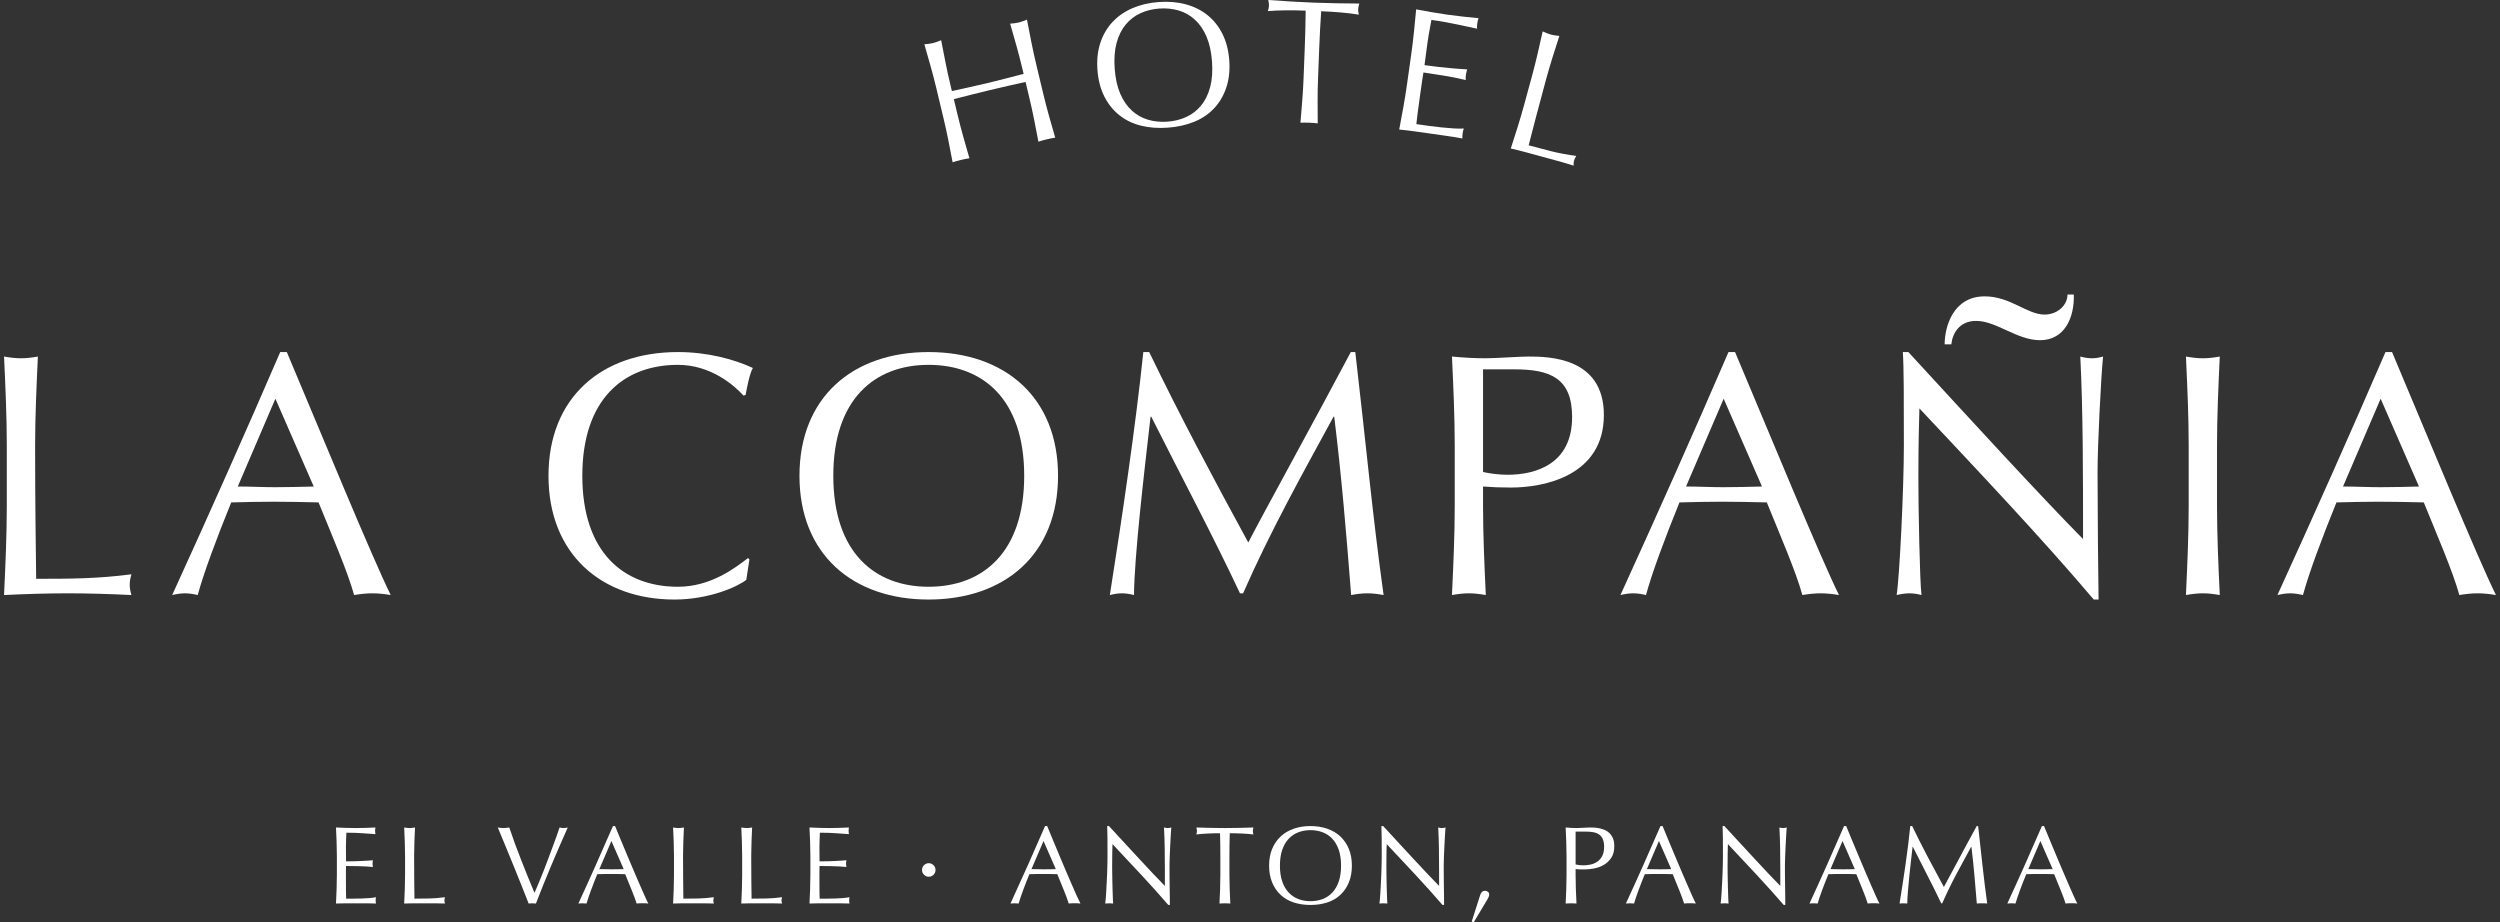
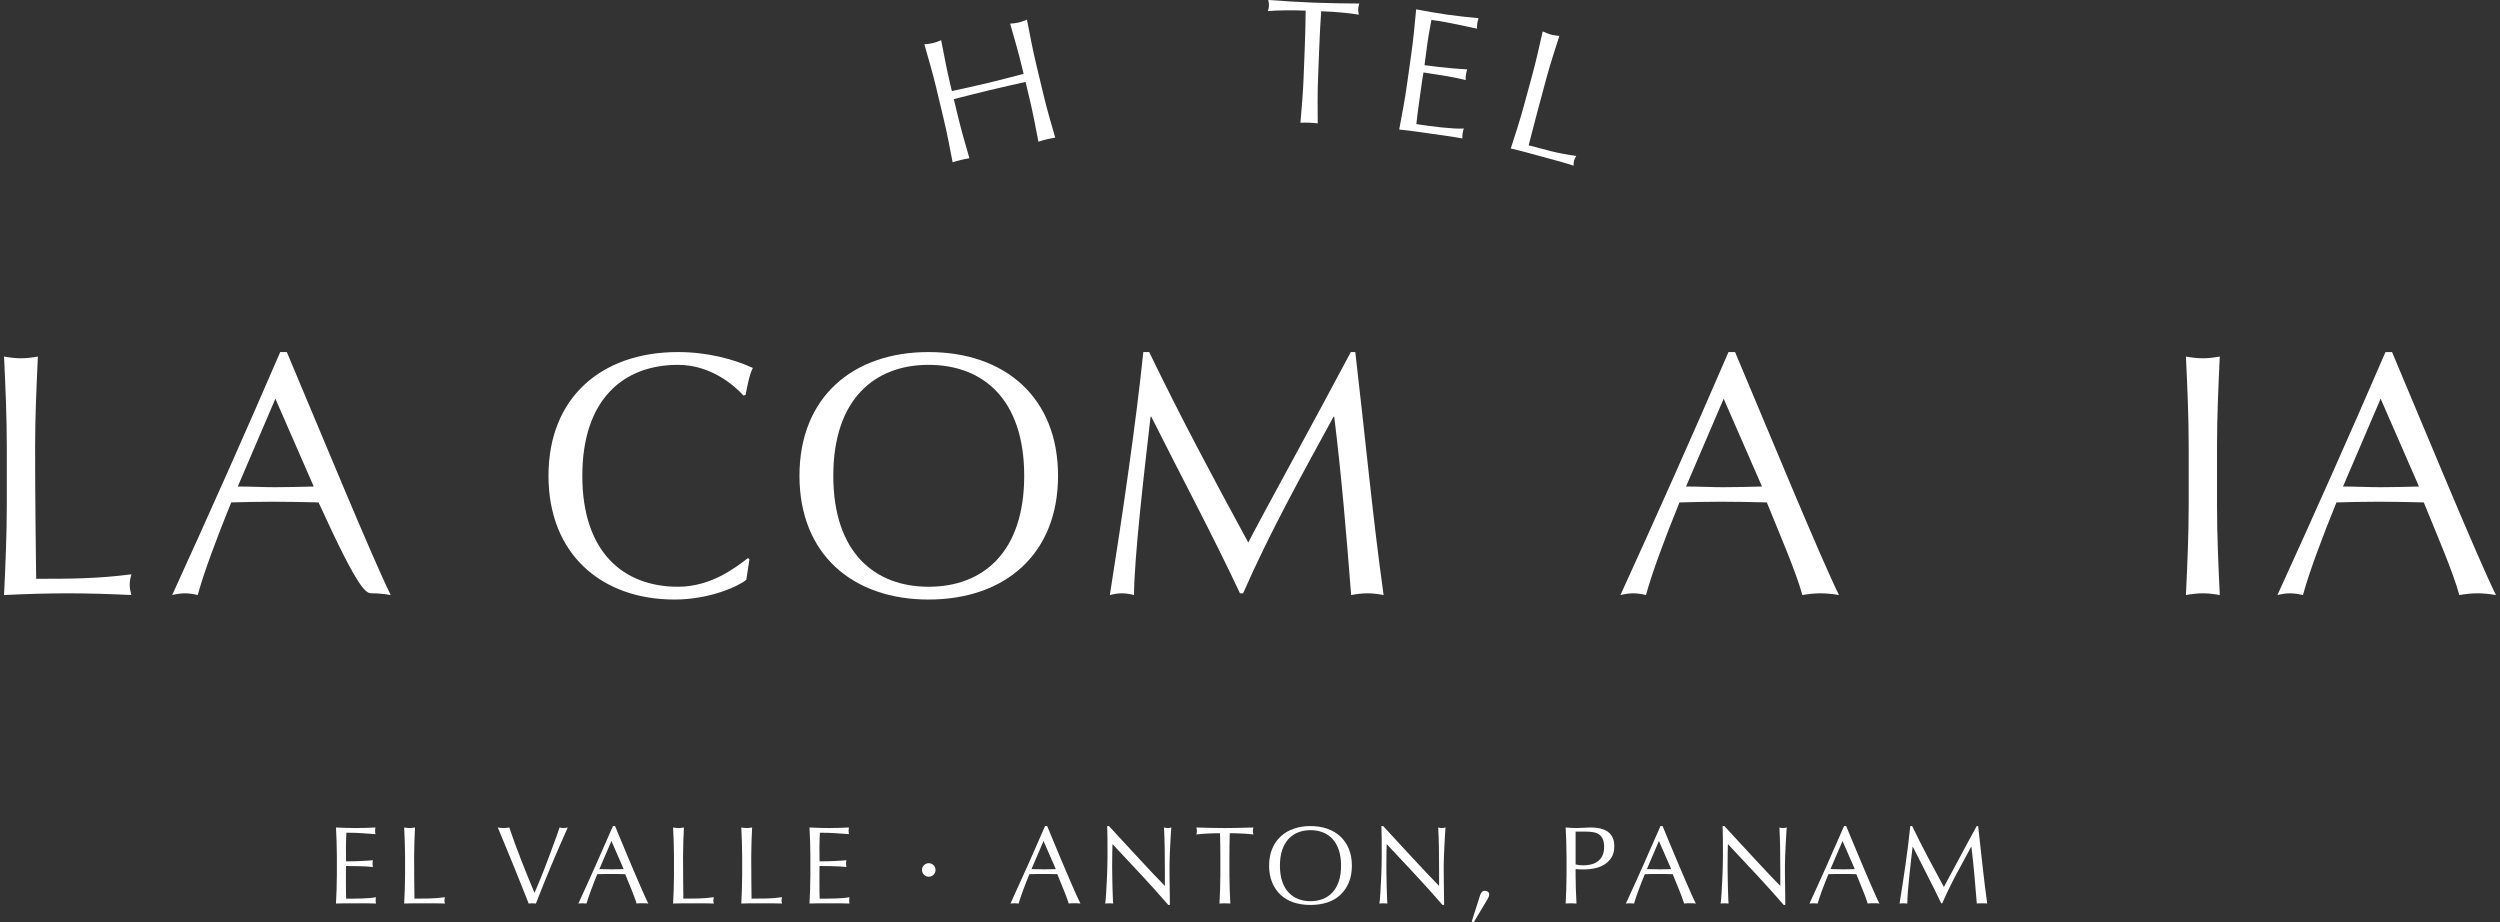
<svg xmlns="http://www.w3.org/2000/svg" width="309" height="114" viewBox="0 0 309 114" fill="none">
  <rect x="0" y="0" width="309" height="114" fill="#333333" stroke="none" />
  <g clip-path="url(#clip0_769_9527)">
    <path d="M122.315 11.147C123.078 10.964 123.818 10.79 124.534 10.626C125.249 10.462 125.991 10.295 126.758 10.125L127.215 12.036C127.438 12.971 127.641 13.896 127.823 14.81C128.004 15.725 128.179 16.626 128.347 17.514C128.665 17.407 129.008 17.31 129.376 17.222C129.743 17.134 130.093 17.064 130.426 17.015C130.173 16.147 129.92 15.265 129.668 14.367C129.416 13.47 129.178 12.554 128.954 11.619L128.08 7.967C127.856 7.032 127.654 6.112 127.475 5.204C127.294 4.297 127.114 3.371 126.933 2.426C126.756 2.499 126.585 2.566 126.42 2.628C126.256 2.69 126.088 2.742 125.919 2.782C125.749 2.823 125.577 2.853 125.402 2.872C125.227 2.892 125.045 2.909 124.854 2.925C125.121 3.85 125.379 4.757 125.629 5.647C125.88 6.538 126.117 7.45 126.34 8.384L126.519 9.128C125.759 9.325 125.022 9.516 124.312 9.702C123.602 9.887 122.865 10.072 122.101 10.255C121.338 10.439 120.597 10.608 119.879 10.766C119.163 10.924 118.42 11.086 117.653 11.256L117.475 10.512C117.251 9.578 117.049 8.657 116.87 7.749C116.69 6.842 116.509 5.916 116.328 4.971C116.151 5.045 115.981 5.111 115.816 5.173C115.651 5.235 115.484 5.287 115.314 5.327C115.145 5.368 114.972 5.398 114.797 5.417C114.623 5.437 114.44 5.454 114.25 5.47C114.516 6.395 114.774 7.302 115.025 8.192C115.275 9.083 115.512 9.995 115.736 10.929L116.61 14.582C116.835 15.516 117.036 16.441 117.219 17.355C117.4 18.27 117.574 19.171 117.743 20.059C118.061 19.952 118.404 19.855 118.772 19.767C119.139 19.679 119.489 19.609 119.821 19.56C119.568 18.692 119.315 17.81 119.063 16.912C118.812 16.015 118.574 15.099 118.35 14.164L117.892 12.253C118.652 12.056 119.389 11.868 120.101 11.69C120.813 11.511 121.551 11.33 122.315 11.147Z" fill="white" />
-     <path d="M144.342 15.78C145.546 15.692 146.636 15.448 147.613 15.049C148.59 14.649 149.413 14.089 150.082 13.369C150.751 12.648 151.25 11.791 151.578 10.796C151.907 9.801 152.027 8.687 151.937 7.453C151.846 6.218 151.566 5.134 151.098 4.197C150.628 3.261 150.011 2.485 149.245 1.869C148.478 1.255 147.582 0.809 146.556 0.533C145.53 0.258 144.415 0.164 143.212 0.252C142.022 0.338 140.94 0.593 139.965 1.014C138.99 1.436 138.168 2.007 137.498 2.727C136.83 3.447 136.33 4.305 136.002 5.3C135.673 6.294 135.554 7.409 135.644 8.643C135.734 9.877 136.013 10.962 136.482 11.898C136.952 12.835 137.569 13.611 138.336 14.226C139.102 14.842 139.997 15.276 141.023 15.53C142.047 15.783 143.153 15.866 144.342 15.78ZM138.46 11.578C138.092 10.723 137.864 9.693 137.776 8.487C137.688 7.282 137.764 6.23 138.005 5.328C138.245 4.428 138.617 3.671 139.119 3.058C139.621 2.444 140.228 1.973 140.94 1.644C141.652 1.315 142.429 1.119 143.27 1.058C144.126 0.995 144.93 1.076 145.682 1.297C146.434 1.52 147.104 1.898 147.689 2.432C148.274 2.966 148.751 3.66 149.12 4.516C149.488 5.373 149.717 6.404 149.805 7.608C149.892 8.814 149.816 9.867 149.575 10.767C149.335 11.668 148.963 12.425 148.461 13.038C147.959 13.651 147.352 14.122 146.64 14.451C145.928 14.781 145.144 14.977 144.289 15.039C143.447 15.101 142.651 15.021 141.899 14.798C141.146 14.576 140.477 14.197 139.891 13.663C139.306 13.13 138.829 12.435 138.46 11.578Z" fill="white" />
    <path d="M165.192 0.405C164.276 0.391 163.338 0.365 162.379 0.328C161.421 0.291 160.483 0.244 159.569 0.186C158.655 0.129 157.719 0.067 156.761 0C156.822 0.294 156.85 0.521 156.844 0.681C156.836 0.885 156.79 1.116 156.708 1.375C157.015 1.343 157.361 1.32 157.747 1.306C158.132 1.292 158.534 1.282 158.948 1.277C159.363 1.27 159.778 1.272 160.193 1.281C160.607 1.29 161.003 1.302 161.381 1.317C161.366 2.817 161.33 4.323 161.271 5.836L161.125 9.589C161.088 10.549 161.033 11.494 160.96 12.423C160.888 13.353 160.812 14.268 160.734 15.167C161.069 15.152 161.425 15.151 161.804 15.165C162.181 15.18 162.536 15.208 162.87 15.251C162.862 14.348 162.857 13.429 162.857 12.497C162.856 11.564 162.874 10.618 162.912 9.658L163.058 5.905C163.116 4.392 163.197 2.888 163.299 1.391C163.676 1.406 164.072 1.425 164.486 1.448C164.9 1.471 165.313 1.502 165.727 1.54C166.14 1.578 166.538 1.619 166.922 1.663C167.305 1.707 167.649 1.757 167.953 1.813C167.89 1.547 167.863 1.321 167.87 1.132C167.877 0.957 167.922 0.726 168.007 0.438C167.046 0.43 166.108 0.418 165.192 0.405Z" fill="white" />
    <path d="M182.747 2.248C182.094 2.184 181.451 2.119 180.814 2.051C180.177 1.983 179.536 1.903 178.887 1.812C178.239 1.72 177.597 1.618 176.959 1.506C176.321 1.394 175.681 1.278 175.037 1.157C174.95 2.086 174.859 3.014 174.766 3.941C174.671 4.87 174.557 5.809 174.423 6.76L173.898 10.479C173.764 11.43 173.615 12.361 173.449 13.271C173.284 14.182 173.115 15.095 172.941 16.011C173.608 16.076 174.265 16.154 174.913 16.246C175.561 16.337 176.216 16.43 176.878 16.524C177.54 16.617 178.192 16.709 178.833 16.8C179.473 16.891 180.115 16.996 180.759 17.116C180.737 16.967 180.741 16.776 180.774 16.545C180.788 16.445 180.807 16.334 180.832 16.211C180.856 16.091 180.889 15.981 180.933 15.884C180.577 15.907 180.163 15.904 179.69 15.874C179.217 15.844 178.716 15.802 178.187 15.749C177.659 15.697 177.122 15.632 176.574 15.555C176.042 15.479 175.538 15.408 175.063 15.341C175.087 15.065 175.133 14.66 175.201 14.125C175.269 13.591 175.361 12.913 175.477 12.091L175.66 10.794L175.779 9.951C175.811 9.72 175.842 9.529 175.87 9.379C175.899 9.229 175.922 9.089 175.941 8.959C176.2 8.996 176.548 9.049 176.986 9.119C177.424 9.188 177.892 9.261 178.387 9.338C178.883 9.416 179.377 9.504 179.87 9.603C180.363 9.703 180.792 9.8 181.161 9.896C181.149 9.674 181.157 9.454 181.188 9.238C181.22 9.007 181.274 8.787 181.347 8.577C181.027 8.561 180.688 8.539 180.332 8.51C179.976 8.483 179.588 8.449 179.168 8.412C178.747 8.375 178.284 8.328 177.778 8.271C177.272 8.214 176.702 8.14 176.069 8.052C176.108 7.778 176.161 7.374 176.229 6.839C176.296 6.305 176.371 5.756 176.45 5.194C176.525 4.661 176.603 4.187 176.684 3.772C176.764 3.356 176.844 2.92 176.923 2.461C177.629 2.56 178.232 2.656 178.733 2.749C179.234 2.842 179.695 2.934 180.115 3.022C180.536 3.111 180.935 3.197 181.313 3.279C181.69 3.362 182.107 3.451 182.564 3.545C182.551 3.322 182.56 3.103 182.591 2.886C182.621 2.67 182.673 2.457 182.747 2.248Z" fill="white" />
    <path d="M191.082 9.855C191.335 8.928 191.6 8.024 191.877 7.141C192.155 6.258 192.442 5.36 192.737 4.445C192.547 4.423 192.365 4.399 192.19 4.374C192.016 4.349 191.845 4.314 191.677 4.269C191.509 4.222 191.343 4.166 191.181 4.099C191.018 4.031 190.85 3.959 190.675 3.881C190.464 4.819 190.255 5.74 190.048 6.641C189.839 7.542 189.61 8.457 189.357 9.384L188.37 13.007C188.117 13.934 187.85 14.842 187.571 15.731C187.291 16.621 187.011 17.495 186.732 18.354C187.413 18.51 188.066 18.673 188.69 18.843C189.314 19.014 189.962 19.191 190.637 19.375C191.281 19.551 191.927 19.727 192.572 19.903C193.217 20.079 193.858 20.269 194.496 20.474C194.487 20.23 194.504 20.031 194.546 19.877C194.592 19.709 194.684 19.507 194.823 19.274C193.733 19.127 192.729 18.939 191.812 18.712C190.894 18.484 189.937 18.233 188.941 17.962C189.207 16.933 189.509 15.766 189.849 14.464C190.189 13.161 190.6 11.625 191.082 9.855Z" fill="white" />
    <path d="M4.469 71.54C4.425 67.353 4.34 62.312 4.34 55.135C4.34 51.461 4.512 47.744 4.682 44.069C3.956 44.198 3.273 44.283 2.591 44.283C1.908 44.283 1.226 44.198 0.5 44.069C0.67 47.744 0.841 51.461 0.841 55.135V62.483C0.841 66.157 0.67 69.874 0.5 73.547C3.146 73.419 5.749 73.334 8.393 73.334C10.997 73.334 13.642 73.419 16.245 73.547C16.117 73.121 16.031 72.693 16.031 72.266C16.031 71.838 16.117 71.411 16.245 70.984C11.978 71.54 8.479 71.54 4.469 71.54Z" fill="white" />
-     <path d="M34.637 43.514C30.285 53.597 25.848 63.55 21.282 73.547C21.836 73.419 22.349 73.334 22.86 73.334C23.372 73.334 23.884 73.419 24.439 73.547C25.164 70.856 26.787 66.499 28.578 62.098C30.328 62.055 32.034 62.012 33.784 62.012C35.661 62.012 37.539 62.055 39.373 62.098C40.91 65.9 42.958 70.6 43.768 73.547C44.537 73.419 45.262 73.334 46.029 73.334C46.798 73.334 47.524 73.419 48.292 73.547C46.029 68.976 39.63 53.426 35.449 43.514H34.637ZM33.997 60.218C32.504 60.218 30.882 60.133 29.389 60.133L34.039 49.282L38.777 60.133C37.197 60.176 35.576 60.218 33.997 60.218Z" fill="white" />
+     <path d="M34.637 43.514C30.285 53.597 25.848 63.55 21.282 73.547C21.836 73.419 22.349 73.334 22.86 73.334C23.372 73.334 23.884 73.419 24.439 73.547C25.164 70.856 26.787 66.499 28.578 62.098C30.328 62.055 32.034 62.012 33.784 62.012C35.661 62.012 37.539 62.055 39.373 62.098C44.537 73.419 45.262 73.334 46.029 73.334C46.798 73.334 47.524 73.419 48.292 73.547C46.029 68.976 39.63 53.426 35.449 43.514H34.637ZM33.997 60.218C32.504 60.218 30.882 60.133 29.389 60.133L34.039 49.282L38.777 60.133C37.197 60.176 35.576 60.218 33.997 60.218Z" fill="white" />
    <path d="M83.794 45.095C87.805 45.095 90.707 47.573 91.901 48.897L92.157 48.812C92.327 47.915 92.627 46.248 93.053 45.48C90.749 44.411 87.464 43.514 83.794 43.514C74.364 43.514 67.793 49.111 67.793 58.808C67.793 68.506 74.364 74.103 83.367 74.103C87.634 74.103 91.175 72.523 92.242 71.668L92.627 69.147L92.456 68.976C90.834 70.215 87.847 72.523 83.794 72.523C77.095 72.523 71.975 68.293 71.975 58.808C71.975 49.324 77.095 45.095 83.794 45.095Z" fill="white" />
    <path d="M114.772 74.103C124.203 74.103 130.774 68.506 130.774 58.808C130.774 49.111 124.203 43.514 114.772 43.514C105.386 43.514 98.814 49.111 98.814 58.808C98.814 68.506 105.386 74.103 114.772 74.103ZM114.772 45.095C121.472 45.095 126.592 49.324 126.592 58.808C126.592 68.293 121.472 72.523 114.772 72.523C108.116 72.523 102.996 68.293 102.996 58.808C102.996 49.324 108.116 45.095 114.772 45.095Z" fill="white" />
    <path d="M167.514 43.514H166.96C162.778 51.418 155.994 63.721 154.286 67.054C149.934 59.065 145.924 51.546 142.04 43.514H141.315C140.376 52.571 138.67 64.106 137.177 73.547C137.688 73.419 138.157 73.334 138.67 73.334C139.182 73.334 139.651 73.419 140.162 73.547C140.206 68.72 141.4 58.552 142.211 51.503H142.296C146.009 58.894 149.934 66.242 153.262 73.334H153.647C157.018 65.644 160.943 58.638 164.826 51.503H164.911C165.808 58.808 166.405 65.9 167.002 73.547C167.685 73.419 168.325 73.334 169.008 73.334C169.691 73.334 170.33 73.419 171.013 73.547C169.647 63.764 168.794 54.45 167.514 43.514Z" fill="white" />
-     <path d="M198.238 51.29C198.238 44.156 191.453 44.069 188.894 44.069C187.699 44.069 184.967 44.283 183.602 44.283C182.237 44.283 180.829 44.198 179.463 44.069C179.634 47.743 179.805 51.46 179.805 55.135V62.482C179.805 66.157 179.634 69.874 179.463 73.547C180.189 73.419 180.871 73.334 181.554 73.334C182.237 73.334 182.92 73.419 183.645 73.547C183.474 69.874 183.304 66.157 183.304 62.482V60.133C184.413 60.218 185.48 60.261 186.76 60.261C190.857 60.261 198.238 58.808 198.238 51.29ZM186.333 58.68C185.395 58.68 184.2 58.552 183.304 58.339V45.65H187.143C191.538 45.65 194.313 46.675 194.313 51.546C194.313 57.356 189.833 58.68 186.333 58.68Z" fill="white" />
    <path d="M227.298 73.547C225.035 68.976 218.635 53.426 214.453 43.514H213.642C209.29 53.597 204.852 63.55 200.287 73.547C200.842 73.419 201.354 73.334 201.865 73.334C202.378 73.334 202.889 73.419 203.445 73.547C204.17 70.856 205.791 66.499 207.583 62.098C209.333 62.055 211.04 62.012 212.789 62.012C214.666 62.012 216.544 62.055 218.379 62.098C219.915 65.9 221.964 70.6 222.774 73.547C223.542 73.419 224.268 73.334 225.035 73.334C225.803 73.334 226.529 73.419 227.298 73.547ZM213.002 60.218C211.509 60.218 209.888 60.133 208.394 60.133L213.045 49.282L217.782 60.133C216.203 60.176 214.581 60.218 213.002 60.218Z" fill="white" />
-     <path d="M258.575 44.283C258.105 44.283 257.593 44.198 257.124 44.069C257.465 50.649 257.465 58.98 257.465 66.627C252.259 61.372 242.829 51.076 235.874 43.514H235.192C235.319 45.437 235.319 49.581 235.319 54.963C235.319 60.603 234.765 71.54 234.424 73.547C234.978 73.419 235.491 73.334 236.002 73.334C236.515 73.334 237.026 73.419 237.495 73.547C237.283 71.838 237.111 62.825 237.111 59.15C237.111 54.622 237.196 52.059 237.239 50.478C244.536 58.253 252.302 66.455 258.788 74.103H259.385C259.342 72.18 259.257 62.739 259.257 58.382C259.257 55.049 259.684 46.59 259.94 44.069C259.471 44.198 259.043 44.283 258.575 44.283Z" fill="white" />
    <path d="M274.364 44.069C273.638 44.198 272.955 44.283 272.273 44.283C271.589 44.283 270.908 44.198 270.182 44.069C270.352 47.743 270.522 51.46 270.522 55.135V62.482C270.522 66.157 270.352 69.874 270.182 73.547C270.908 73.419 271.589 73.334 272.273 73.334C272.955 73.334 273.638 73.419 274.364 73.547C274.193 69.874 274.022 66.157 274.022 62.482V55.135C274.022 51.46 274.193 47.743 274.364 44.069Z" fill="white" />
    <path d="M294.845 43.514C290.493 53.597 286.056 63.55 281.49 73.547C282.044 73.419 282.557 73.334 283.068 73.334C283.58 73.334 284.092 73.419 284.647 73.547C285.372 70.856 286.995 66.499 288.786 62.098C290.536 62.055 292.242 62.012 293.992 62.012C295.87 62.012 297.747 62.055 299.581 62.098C301.118 65.9 303.166 70.6 303.976 73.547C304.745 73.419 305.47 73.334 306.237 73.334C307.006 73.334 307.732 73.419 308.5 73.547C306.237 68.976 299.838 53.426 295.657 43.514H294.845ZM294.205 60.218C292.712 60.218 291.09 60.133 289.597 60.133L294.247 49.282L298.985 60.133C297.405 60.176 295.784 60.218 294.205 60.218Z" fill="white" />
-     <path d="M252.7 38.88C250.543 38.88 248.478 36.63 245.313 36.63C241.37 36.63 240.359 40.442 240.359 42.556H241.186C241.324 41.175 242.196 39.663 244.259 39.663C246.736 39.663 249.305 42.049 252.149 42.049C255.131 42.049 256.413 39.34 256.323 36.402H255.543C255.543 37.688 254.35 38.88 252.7 38.88Z" fill="white" />
    <path d="M46.473 110.895C46.254 110.941 45.997 110.975 45.701 110.998C45.405 111.021 45.09 111.039 44.759 111.052C44.426 111.066 44.087 111.073 43.74 111.073H42.784C42.775 110.9 42.768 110.645 42.764 110.307C42.759 109.97 42.757 109.541 42.757 109.022V107.667C42.757 107.521 42.759 107.4 42.764 107.305C42.768 107.209 42.771 107.12 42.771 107.038C42.935 107.038 43.156 107.04 43.433 107.045C43.711 107.049 44.007 107.054 44.321 107.059C44.635 107.063 44.95 107.075 45.264 107.093C45.578 107.111 45.854 107.134 46.09 107.161C46.063 107.024 46.049 106.888 46.049 106.751C46.049 106.605 46.063 106.463 46.09 106.327C45.89 106.345 45.678 106.361 45.455 106.375C45.232 106.389 44.988 106.402 44.724 106.416C44.46 106.429 44.168 106.441 43.85 106.45C43.531 106.459 43.172 106.463 42.771 106.463C42.771 106.29 42.768 106.035 42.764 105.698C42.759 105.361 42.757 105.014 42.757 104.658C42.757 104.321 42.764 104.02 42.778 103.756C42.791 103.491 42.802 103.213 42.812 102.921C43.258 102.921 43.64 102.928 43.959 102.941C44.278 102.955 44.572 102.971 44.84 102.989C45.109 103.008 45.364 103.026 45.605 103.044C45.847 103.063 46.113 103.081 46.404 103.099C46.377 102.962 46.364 102.825 46.364 102.689C46.364 102.552 46.377 102.415 46.404 102.278C45.995 102.296 45.589 102.312 45.189 102.326C44.788 102.34 44.383 102.347 43.973 102.347C43.563 102.347 43.156 102.34 42.75 102.326C42.345 102.312 41.937 102.296 41.527 102.278C41.555 102.862 41.58 103.446 41.603 104.029C41.625 104.613 41.637 105.205 41.637 105.807V108.16C41.637 108.761 41.625 109.352 41.603 109.931C41.58 110.51 41.555 111.091 41.527 111.675C41.946 111.657 42.361 111.648 42.771 111.648H45.25C45.655 111.648 46.063 111.657 46.473 111.675C46.445 111.584 46.432 111.465 46.432 111.319C46.432 111.255 46.434 111.185 46.438 111.107C46.443 111.03 46.455 110.959 46.473 110.895Z" fill="white" />
    <path d="M53.085 111.052C52.492 111.066 51.873 111.073 51.227 111.073C51.218 110.407 51.209 109.653 51.199 108.809C51.19 107.966 51.186 106.97 51.186 105.821C51.186 105.219 51.197 104.629 51.22 104.049C51.243 103.47 51.268 102.88 51.295 102.278C51.176 102.296 51.063 102.312 50.953 102.326C50.844 102.34 50.735 102.347 50.626 102.347C50.516 102.347 50.407 102.34 50.298 102.326C50.188 102.312 50.075 102.296 49.956 102.278C49.983 102.88 50.008 103.47 50.031 104.049C50.054 104.629 50.066 105.219 50.066 105.821V108.173C50.066 108.775 50.054 109.368 50.031 109.951C50.008 110.535 49.983 111.109 49.956 111.675C50.393 111.657 50.815 111.648 51.22 111.648H53.74C54.159 111.648 54.578 111.657 54.997 111.675C54.952 111.529 54.929 111.406 54.929 111.306C54.929 111.196 54.952 111.059 54.997 110.895C54.314 110.987 53.677 111.039 53.085 111.052Z" fill="white" />
    <path d="M69.164 102.278C69.064 102.579 68.941 102.935 68.795 103.345C68.649 103.756 68.488 104.198 68.31 104.672C68.133 105.146 67.948 105.64 67.757 106.156C67.566 106.671 67.372 107.177 67.177 107.674C66.98 108.171 66.787 108.65 66.596 109.11C66.404 109.571 66.227 109.988 66.063 110.361C65.771 109.669 65.484 108.971 65.202 108.269C64.92 107.567 64.644 106.874 64.376 106.19C64.107 105.506 63.852 104.834 63.611 104.172C63.37 103.511 63.149 102.88 62.948 102.278C62.82 102.296 62.698 102.312 62.579 102.326C62.461 102.34 62.347 102.347 62.238 102.347C62.128 102.347 62.015 102.34 61.896 102.326C61.778 102.312 61.655 102.296 61.527 102.278C61.855 103.063 62.199 103.892 62.559 104.767C62.919 105.643 63.269 106.5 63.611 107.339C63.952 108.178 64.273 108.976 64.574 109.733C64.874 110.49 65.129 111.137 65.339 111.675C65.457 111.657 65.608 111.647 65.79 111.647C65.944 111.647 66.095 111.657 66.24 111.675C66.841 110.116 67.47 108.556 68.126 106.997C68.782 105.437 69.465 103.865 70.175 102.278C69.974 102.324 69.806 102.347 69.67 102.347C69.533 102.347 69.364 102.324 69.164 102.278Z" fill="white" />
    <path d="M79.048 109.288C78.815 108.754 78.567 108.178 78.303 107.558C78.039 106.938 77.775 106.313 77.511 105.684C77.246 105.055 76.987 104.432 76.732 103.817C76.477 103.201 76.241 102.629 76.022 102.1H75.762C75.052 103.733 74.346 105.338 73.645 106.915C72.943 108.493 72.224 110.079 71.486 111.675C71.641 111.657 71.81 111.647 71.992 111.647C72.174 111.647 72.342 111.657 72.497 111.675C72.615 111.255 72.793 110.724 73.03 110.081C73.267 109.438 73.531 108.761 73.823 108.05C74.104 108.041 74.382 108.034 74.656 108.03C74.929 108.025 75.207 108.023 75.489 108.023C75.79 108.023 76.09 108.025 76.391 108.03C76.692 108.034 76.987 108.041 77.278 108.05C77.397 108.351 77.525 108.668 77.661 109.001C77.798 109.333 77.932 109.662 78.064 109.985C78.196 110.309 78.317 110.62 78.426 110.916C78.536 111.212 78.622 111.465 78.686 111.675C78.813 111.657 78.934 111.647 79.048 111.647H79.772C79.886 111.647 80.007 111.657 80.134 111.675C80.016 111.456 79.863 111.137 79.676 110.717C79.489 110.298 79.28 109.821 79.048 109.288ZM76.322 107.442C76.067 107.446 75.812 107.449 75.558 107.449C75.321 107.449 75.075 107.444 74.82 107.435C74.564 107.426 74.319 107.421 74.082 107.421L75.571 103.947L77.088 107.421C76.832 107.43 76.577 107.437 76.322 107.442Z" fill="white" />
    <path d="M86.323 111.052C85.731 111.066 85.112 111.073 84.465 111.073C84.456 110.407 84.447 109.653 84.438 108.809C84.429 107.966 84.424 106.97 84.424 105.821C84.424 105.219 84.435 104.629 84.458 104.049C84.481 103.47 84.506 102.88 84.533 102.278C84.415 102.296 84.301 102.312 84.192 102.326C84.082 102.34 83.973 102.347 83.864 102.347C83.755 102.347 83.645 102.34 83.536 102.326C83.427 102.312 83.313 102.296 83.194 102.278C83.222 102.88 83.247 103.47 83.27 104.049C83.292 104.629 83.304 105.219 83.304 105.821V108.173C83.304 108.775 83.292 109.368 83.27 109.951C83.247 110.535 83.222 111.109 83.194 111.675C83.631 111.657 84.053 111.648 84.458 111.648H86.978C87.397 111.648 87.816 111.657 88.236 111.675C88.19 111.529 88.167 111.406 88.167 111.306C88.167 111.196 88.19 111.059 88.236 110.895C87.553 110.987 86.915 111.039 86.323 111.052Z" fill="white" />
    <path d="M94.752 111.052C94.159 111.066 93.54 111.073 92.894 111.073C92.885 110.407 92.876 109.653 92.866 108.809C92.857 107.966 92.853 106.97 92.853 105.821C92.853 105.219 92.864 104.629 92.887 104.049C92.91 103.47 92.935 102.88 92.962 102.278C92.844 102.296 92.73 102.312 92.62 102.326C92.511 102.34 92.402 102.347 92.293 102.347C92.183 102.347 92.074 102.34 91.965 102.326C91.855 102.312 91.742 102.296 91.623 102.278C91.65 102.88 91.675 103.47 91.698 104.049C91.721 104.629 91.732 105.219 91.732 105.821V108.173C91.732 108.775 91.721 109.368 91.698 109.951C91.675 110.535 91.65 111.109 91.623 111.675C92.06 111.657 92.482 111.648 92.887 111.648H95.407C95.826 111.648 96.245 111.657 96.664 111.675C96.618 111.529 96.596 111.406 96.596 111.306C96.596 111.196 96.618 111.059 96.664 110.895C95.981 110.987 95.344 111.039 94.752 111.052Z" fill="white" />
    <path d="M104.998 110.895C104.779 110.941 104.522 110.975 104.226 110.998C103.93 111.021 103.616 111.039 103.283 111.052C102.951 111.066 102.612 111.073 102.266 111.073H101.309C101.3 110.9 101.293 110.645 101.289 110.307C101.284 109.97 101.282 109.541 101.282 109.022V107.667C101.282 107.521 101.284 107.4 101.289 107.305C101.293 107.209 101.296 107.12 101.296 107.038C101.46 107.038 101.68 107.04 101.958 107.045C102.236 107.049 102.532 107.054 102.846 107.059C103.161 107.063 103.475 107.075 103.789 107.093C104.103 107.111 104.378 107.134 104.615 107.161C104.588 107.024 104.574 106.888 104.574 106.751C104.574 106.605 104.588 106.463 104.615 106.327C104.415 106.345 104.203 106.361 103.98 106.375C103.757 106.389 103.513 106.402 103.249 106.416C102.985 106.429 102.694 106.441 102.375 106.45C102.056 106.459 101.696 106.463 101.296 106.463C101.296 106.29 101.293 106.035 101.289 105.698C101.284 105.361 101.282 105.014 101.282 104.658C101.282 104.321 101.289 104.02 101.303 103.756C101.316 103.491 101.328 103.213 101.337 102.921C101.783 102.921 102.165 102.928 102.485 102.941C102.803 102.955 103.097 102.971 103.366 102.989C103.634 103.008 103.889 103.026 104.13 103.044C104.372 103.063 104.638 103.081 104.93 103.099C104.902 102.962 104.889 102.825 104.889 102.689C104.889 102.552 104.902 102.415 104.93 102.278C104.52 102.296 104.114 102.312 103.714 102.326C103.313 102.34 102.908 102.347 102.498 102.347C102.088 102.347 101.68 102.34 101.275 102.326C100.87 102.312 100.463 102.296 100.053 102.278C100.08 102.862 100.105 103.446 100.128 104.029C100.15 104.613 100.162 105.205 100.162 105.807V108.16C100.162 108.761 100.15 109.352 100.128 109.931C100.105 110.51 100.08 111.091 100.053 111.675C100.472 111.657 100.886 111.648 101.296 111.648H103.775C104.18 111.648 104.588 111.657 104.998 111.675C104.971 111.584 104.957 111.465 104.957 111.319C104.957 111.255 104.959 111.185 104.964 111.107C104.968 111.03 104.98 110.959 104.998 110.895Z" fill="white" />
    <path d="M132.456 109.288C132.224 108.754 131.975 108.178 131.711 107.558C131.447 106.938 131.183 106.313 130.919 105.684C130.655 105.055 130.395 104.432 130.14 103.817C129.885 103.201 129.649 102.629 129.43 102.1H129.171C128.46 103.733 127.754 105.338 127.053 106.915C126.351 108.493 125.632 110.079 124.895 111.675C125.049 111.657 125.218 111.647 125.4 111.647C125.582 111.647 125.75 111.657 125.905 111.675C126.024 111.255 126.201 110.724 126.438 110.081C126.675 109.438 126.939 108.761 127.231 108.05C127.513 108.041 127.791 108.034 128.064 108.03C128.337 108.025 128.615 108.023 128.897 108.023C129.198 108.023 129.498 108.025 129.799 108.03C130.1 108.034 130.395 108.041 130.687 108.05C130.805 108.351 130.933 108.668 131.069 109.001C131.206 109.333 131.34 109.662 131.472 109.985C131.605 110.309 131.725 110.62 131.835 110.916C131.944 111.212 132.03 111.465 132.094 111.675C132.221 111.657 132.342 111.647 132.456 111.647H133.18C133.294 111.647 133.415 111.657 133.542 111.675C133.424 111.456 133.271 111.137 133.084 110.717C132.898 110.298 132.688 109.821 132.456 109.288ZM129.73 107.442C129.475 107.446 129.22 107.449 128.966 107.449C128.729 107.449 128.483 107.444 128.228 107.435C127.973 107.426 127.727 107.421 127.49 107.421L128.979 103.947L130.496 107.421C130.241 107.43 129.985 107.437 129.73 107.442Z" fill="white" />
    <path d="M143.869 102.278C143.915 103.081 143.945 103.936 143.958 104.843C143.972 105.75 143.979 106.682 143.979 107.64V109.5C143.56 109.081 143.07 108.572 142.51 107.975C141.95 107.378 141.358 106.744 140.734 106.074C140.11 105.403 139.482 104.724 138.849 104.035C138.216 103.347 137.621 102.702 137.066 102.1H136.848C136.866 102.41 136.877 102.88 136.882 103.509C136.886 104.138 136.888 104.89 136.888 105.766C136.888 106.067 136.884 106.409 136.875 106.792C136.866 107.175 136.854 107.567 136.841 107.968C136.827 108.37 136.809 108.77 136.786 109.172C136.763 109.573 136.742 109.945 136.724 110.287C136.706 110.629 136.685 110.922 136.663 111.169C136.64 111.415 136.62 111.584 136.602 111.675C136.756 111.657 136.924 111.648 137.107 111.648C137.28 111.648 137.439 111.657 137.585 111.675C137.576 111.602 137.567 111.463 137.558 111.257C137.549 111.052 137.539 110.813 137.531 110.539C137.521 110.266 137.512 109.97 137.503 109.65C137.494 109.331 137.487 109.017 137.483 108.707C137.478 108.397 137.474 108.1 137.469 107.818C137.464 107.535 137.462 107.298 137.462 107.107C137.462 106.368 137.467 105.784 137.476 105.356C137.485 104.927 137.494 104.585 137.503 104.33C138.687 105.588 139.871 106.853 141.055 108.125C142.239 109.398 143.355 110.64 144.402 111.853H144.593V111.401C144.593 111.182 144.591 110.925 144.586 110.629C144.582 110.332 144.577 110.013 144.573 109.671C144.568 109.329 144.564 108.989 144.559 108.652C144.554 108.315 144.552 107.991 144.552 107.681V106.86C144.552 106.596 144.561 106.245 144.58 105.807C144.598 105.369 144.618 104.922 144.641 104.467C144.664 104.011 144.687 103.582 144.709 103.181C144.732 102.78 144.752 102.479 144.771 102.278C144.589 102.324 144.443 102.347 144.334 102.347C144.206 102.347 144.051 102.324 143.869 102.278Z" fill="white" />
    <path d="M153.159 102.326C152.585 102.34 151.998 102.347 151.397 102.347C150.795 102.347 150.208 102.34 149.634 102.326C149.06 102.312 148.473 102.296 147.872 102.278C147.917 102.46 147.94 102.602 147.94 102.702C147.94 102.83 147.917 102.975 147.872 103.14C148.063 103.112 148.279 103.09 148.521 103.072C148.762 103.053 149.012 103.037 149.272 103.024C149.532 103.01 149.792 103.001 150.051 102.996C150.31 102.991 150.558 102.989 150.795 102.989C150.823 103.929 150.836 104.872 150.836 105.821V108.173C150.836 108.775 150.825 109.368 150.802 109.951C150.779 110.535 150.754 111.109 150.727 111.675C150.937 111.657 151.16 111.647 151.397 111.647C151.633 111.647 151.856 111.657 152.066 111.675C152.039 111.109 152.014 110.535 151.991 109.951C151.968 109.368 151.957 108.775 151.957 108.173V105.821C151.957 104.872 151.97 103.929 151.998 102.989C152.235 102.989 152.483 102.991 152.742 102.996C153.002 103.001 153.261 103.01 153.521 103.024C153.781 103.037 154.031 103.053 154.272 103.072C154.513 103.09 154.73 103.112 154.921 103.14C154.876 102.975 154.853 102.834 154.853 102.716C154.853 102.606 154.876 102.46 154.921 102.278C154.32 102.296 153.733 102.312 153.159 102.326Z" fill="white" />
    <path d="M165.666 103.386C165.215 102.967 164.675 102.647 164.047 102.428C163.419 102.21 162.727 102.1 161.97 102.1C161.224 102.1 160.536 102.21 159.908 102.428C159.279 102.647 158.74 102.967 158.289 103.386C157.838 103.806 157.487 104.319 157.237 104.925C156.986 105.531 156.861 106.222 156.861 106.997C156.861 107.772 156.986 108.463 157.237 109.069C157.487 109.675 157.838 110.188 158.289 110.608C158.74 111.027 159.279 111.34 159.908 111.545C160.536 111.75 161.224 111.853 161.97 111.853C162.727 111.853 163.419 111.75 164.047 111.545C164.675 111.34 165.215 111.027 165.666 110.608C166.117 110.188 166.467 109.675 166.718 109.069C166.969 108.463 167.093 107.772 167.093 106.997C167.093 106.222 166.969 105.531 166.718 104.925C166.467 104.319 166.117 103.806 165.666 103.386ZM165.468 108.959C165.277 109.511 165.01 109.967 164.669 110.327C164.327 110.688 163.926 110.955 163.467 111.128C163.007 111.301 162.508 111.387 161.97 111.387C161.442 111.387 160.948 111.301 160.489 111.128C160.029 110.955 159.628 110.688 159.286 110.327C158.945 109.967 158.678 109.511 158.487 108.959C158.296 108.408 158.2 107.754 158.2 106.997C158.2 106.24 158.296 105.586 158.487 105.034C158.678 104.483 158.945 104.027 159.286 103.666C159.628 103.306 160.029 103.04 160.489 102.866C160.948 102.693 161.442 102.606 161.97 102.606C162.508 102.606 163.007 102.693 163.467 102.866C163.926 103.04 164.327 103.306 164.669 103.666C165.01 104.027 165.277 104.483 165.468 105.034C165.659 105.586 165.755 106.24 165.755 106.997C165.755 107.754 165.659 108.408 165.468 108.959Z" fill="white" />
    <path d="M177.763 102.278C177.808 103.081 177.838 103.936 177.851 104.843C177.865 105.75 177.872 106.682 177.872 107.64V109.5C177.453 109.081 176.963 108.572 176.404 107.975C175.843 107.378 175.251 106.744 174.628 106.074C174.004 105.403 173.375 104.724 172.742 104.035C172.109 103.347 171.515 102.702 170.959 102.1H170.741C170.759 102.41 170.77 102.88 170.775 103.509C170.78 104.138 170.782 104.89 170.782 105.766C170.782 106.067 170.777 106.409 170.768 106.792C170.759 107.175 170.748 107.567 170.734 107.968C170.72 108.37 170.702 108.77 170.679 109.172C170.657 109.573 170.636 109.945 170.618 110.287C170.6 110.629 170.579 110.922 170.556 111.169C170.534 111.415 170.513 111.584 170.495 111.675C170.65 111.657 170.818 111.648 171 111.648C171.173 111.648 171.333 111.657 171.479 111.675C171.47 111.602 171.46 111.463 171.451 111.257C171.442 111.052 171.433 110.813 171.424 110.539C171.415 110.266 171.406 109.97 171.396 109.65C171.387 109.331 171.38 109.017 171.376 108.707C171.371 108.397 171.367 108.1 171.362 107.818C171.358 107.535 171.356 107.298 171.356 107.107C171.356 106.368 171.36 105.784 171.369 105.356C171.378 104.927 171.387 104.585 171.396 104.33C172.581 105.588 173.765 106.853 174.948 108.125C176.133 109.398 177.248 110.64 178.295 111.853H178.487V111.401C178.487 111.182 178.484 110.925 178.48 110.629C178.475 110.332 178.471 110.013 178.466 109.671C178.462 109.329 178.457 108.989 178.453 108.652C178.448 108.315 178.446 107.991 178.446 107.681V106.86C178.446 106.596 178.455 106.245 178.473 105.807C178.491 105.369 178.512 104.922 178.534 104.467C178.557 104.011 178.58 103.582 178.603 103.181C178.626 102.78 178.646 102.479 178.665 102.278C178.482 102.324 178.336 102.347 178.227 102.347C178.1 102.347 177.945 102.324 177.763 102.278Z" fill="white" />
    <path d="M183.555 110.102C183.373 110.102 183.236 110.159 183.145 110.273C183.054 110.387 182.99 110.503 182.954 110.622L181.902 113.904L182.148 114L183.856 111.142C183.901 111.05 183.947 110.959 183.993 110.868C184.038 110.777 184.061 110.676 184.061 110.567C184.061 110.403 184.004 110.285 183.89 110.211C183.776 110.138 183.664 110.102 183.555 110.102Z" fill="white" />
    <path d="M198.931 102.975C198.753 102.802 198.555 102.67 198.337 102.579C198.118 102.488 197.897 102.42 197.674 102.374C197.451 102.328 197.239 102.301 197.039 102.292C196.839 102.283 196.67 102.278 196.533 102.278C196.433 102.278 196.31 102.283 196.165 102.292C196.019 102.301 195.866 102.308 195.707 102.312C195.548 102.317 195.39 102.324 195.236 102.333C195.081 102.342 194.949 102.347 194.84 102.347C194.621 102.347 194.4 102.34 194.177 102.326C193.954 102.312 193.733 102.296 193.515 102.278C193.542 102.88 193.567 103.47 193.59 104.049C193.612 104.629 193.624 105.219 193.624 105.821V108.173C193.624 108.775 193.612 109.368 193.59 109.951C193.567 110.535 193.542 111.109 193.515 111.675C193.724 111.657 193.947 111.647 194.184 111.647C194.421 111.647 194.644 111.657 194.854 111.675C194.826 111.109 194.801 110.535 194.778 109.951C194.755 109.368 194.744 108.775 194.744 108.173V107.421C194.926 107.439 195.104 107.451 195.277 107.455C195.45 107.46 195.641 107.462 195.85 107.462C196.179 107.462 196.554 107.426 196.977 107.352C197.401 107.28 197.802 107.139 198.18 106.929C198.558 106.719 198.877 106.427 199.136 106.053C199.396 105.679 199.526 105.192 199.526 104.59C199.526 104.206 199.471 103.885 199.362 103.625C199.252 103.365 199.109 103.149 198.931 102.975ZM198.03 105.814C197.87 106.11 197.665 106.343 197.415 106.511C197.164 106.68 196.889 106.797 196.588 106.86C196.288 106.924 195.996 106.956 195.714 106.956C195.377 106.956 195.054 106.92 194.744 106.846V102.784H195.974C196.329 102.784 196.648 102.809 196.93 102.86C197.212 102.91 197.451 103.003 197.647 103.14C197.843 103.277 197.996 103.468 198.105 103.714C198.214 103.961 198.269 104.28 198.269 104.672C198.269 105.137 198.189 105.518 198.03 105.814Z" fill="white" />
    <path d="M208.522 109.288C208.289 108.754 208.041 108.178 207.777 107.558C207.513 106.938 207.248 106.313 206.985 105.684C206.72 105.055 206.461 104.432 206.206 103.817C205.951 103.201 205.714 102.629 205.495 102.1H205.236C204.526 103.733 203.82 105.338 203.119 106.915C202.417 108.493 201.697 110.079 200.96 111.675C201.115 111.657 201.283 111.647 201.465 111.647C201.647 111.647 201.816 111.657 201.971 111.675C202.089 111.255 202.267 110.724 202.504 110.081C202.74 109.438 203.004 108.761 203.296 108.05C203.578 108.041 203.856 108.034 204.129 108.03C204.403 108.025 204.681 108.023 204.963 108.023C205.263 108.023 205.564 108.025 205.864 108.03C206.165 108.034 206.461 108.041 206.752 108.05C206.871 108.351 206.998 108.668 207.135 109.001C207.271 109.333 207.406 109.662 207.538 109.985C207.67 110.309 207.791 110.62 207.9 110.916C208.009 111.212 208.096 111.465 208.159 111.675C208.287 111.657 208.407 111.647 208.522 111.647H209.245C209.36 111.647 209.48 111.657 209.608 111.675C209.489 111.456 209.337 111.137 209.15 110.717C208.963 110.298 208.754 109.821 208.522 109.288ZM205.796 107.442C205.541 107.446 205.286 107.449 205.031 107.449C204.794 107.449 204.548 107.444 204.293 107.435C204.038 107.426 203.793 107.421 203.556 107.421L205.044 103.947L206.561 107.421C206.306 107.43 206.051 107.437 205.796 107.442Z" fill="white" />
    <path d="M219.936 102.278C219.981 103.081 220.011 103.936 220.024 104.843C220.038 105.75 220.045 106.682 220.045 107.64V109.5C219.626 109.081 219.136 108.572 218.576 107.975C218.016 107.378 217.424 106.744 216.801 106.074C216.177 105.403 215.548 104.724 214.915 104.035C214.282 103.347 213.688 102.702 213.132 102.1H212.914C212.932 102.41 212.943 102.88 212.948 103.509C212.952 104.138 212.955 104.89 212.955 105.766C212.955 106.067 212.95 106.409 212.941 106.792C212.932 107.175 212.92 107.567 212.907 107.968C212.893 108.37 212.875 108.77 212.852 109.172C212.83 109.573 212.809 109.945 212.791 110.287C212.773 110.629 212.752 110.922 212.729 111.169C212.706 111.415 212.686 111.584 212.668 111.675C212.823 111.657 212.991 111.648 213.173 111.648C213.346 111.648 213.506 111.657 213.651 111.675C213.642 111.602 213.633 111.463 213.624 111.257C213.615 111.052 213.606 110.813 213.597 110.539C213.587 110.266 213.578 109.97 213.569 109.65C213.56 109.331 213.553 109.017 213.549 108.707C213.544 108.397 213.54 108.1 213.535 107.818C213.531 107.535 213.529 107.298 213.529 107.107C213.529 106.368 213.533 105.784 213.542 105.356C213.551 104.927 213.56 104.585 213.569 104.33C214.753 105.588 215.938 106.853 217.121 108.125C218.305 109.398 219.421 110.64 220.468 111.853H220.66V111.401C220.66 111.182 220.657 110.925 220.653 110.629C220.648 110.332 220.644 110.013 220.639 109.671C220.635 109.329 220.63 108.989 220.626 108.652C220.621 108.315 220.619 107.991 220.619 107.681V106.86C220.619 106.596 220.628 106.245 220.646 105.807C220.664 105.369 220.685 104.922 220.707 104.467C220.73 104.011 220.753 103.582 220.776 103.181C220.799 102.78 220.819 102.479 220.838 102.278C220.655 102.324 220.509 102.347 220.4 102.347C220.272 102.347 220.118 102.324 219.936 102.278Z" fill="white" />
    <path d="M231.213 109.288C230.981 108.754 230.733 108.178 230.469 107.558C230.205 106.938 229.94 106.313 229.676 105.684C229.412 105.055 229.152 104.432 228.898 103.817C228.643 103.201 228.406 102.629 228.187 102.1H227.927C227.217 103.733 226.511 105.338 225.81 106.915C225.109 108.493 224.389 110.079 223.651 111.675C223.806 111.657 223.975 111.647 224.157 111.647C224.339 111.647 224.507 111.657 224.663 111.675C224.781 111.255 224.958 110.724 225.195 110.081C225.432 109.438 225.696 108.761 225.988 108.05C226.27 108.041 226.548 108.034 226.821 108.03C227.094 108.025 227.372 108.023 227.654 108.023C227.955 108.023 228.256 108.025 228.556 108.03C228.857 108.034 229.152 108.041 229.444 108.05C229.562 108.351 229.69 108.668 229.827 109.001C229.963 109.333 230.097 109.662 230.23 109.985C230.361 110.309 230.482 110.62 230.591 110.916C230.701 111.212 230.787 111.465 230.851 111.675C230.978 111.657 231.099 111.647 231.213 111.647H231.937C232.051 111.647 232.172 111.657 232.299 111.675C232.181 111.456 232.028 111.137 231.842 110.717C231.655 110.298 231.445 109.821 231.213 109.288ZM228.488 107.442C228.233 107.446 227.978 107.449 227.723 107.449C227.486 107.449 227.24 107.444 226.985 107.435C226.73 107.426 226.484 107.421 226.247 107.421L227.736 103.947L229.252 107.421C228.997 107.43 228.742 107.437 228.488 107.442Z" fill="white" />
    <path d="M245.045 107.045C244.954 106.256 244.865 105.453 244.778 104.638C244.692 103.822 244.598 102.975 244.499 102.1H244.321C244.093 102.52 243.847 102.971 243.583 103.454C243.319 103.938 243.052 104.43 242.784 104.931C242.515 105.433 242.251 105.928 241.991 106.416C241.732 106.904 241.488 107.357 241.26 107.777C241.033 108.196 240.832 108.568 240.66 108.891C240.487 109.215 240.354 109.464 240.264 109.637C239.562 108.351 238.89 107.097 238.248 105.876C237.606 104.654 236.971 103.395 236.342 102.1H236.11C236.037 102.83 235.951 103.598 235.851 104.405C235.751 105.212 235.641 106.031 235.523 106.86C235.404 107.69 235.281 108.515 235.154 109.336C235.026 110.156 234.904 110.936 234.785 111.675C234.931 111.657 235.09 111.648 235.263 111.648C235.436 111.648 235.596 111.657 235.741 111.675C235.741 111.31 235.764 110.843 235.81 110.273C235.855 109.703 235.91 109.096 235.974 108.454C236.037 107.811 236.108 107.159 236.185 106.497C236.263 105.837 236.333 105.224 236.397 104.658H236.424C237.025 105.862 237.624 107.04 238.221 108.194C238.817 109.347 239.389 110.498 239.935 111.648H240.059C240.605 110.407 241.181 109.22 241.787 108.084C242.392 106.949 243.009 105.807 243.638 104.658H243.665C243.811 105.844 243.933 107.006 244.034 108.146C244.134 109.286 244.234 110.462 244.334 111.675C244.444 111.657 244.551 111.648 244.655 111.648H245.297C245.402 111.648 245.509 111.657 245.619 111.675C245.509 110.918 245.409 110.154 245.318 109.384C245.227 108.613 245.136 107.834 245.045 107.045Z" fill="white" />
-     <path d="M255.667 109.288C255.435 108.754 255.186 108.178 254.922 107.558C254.658 106.938 254.394 106.313 254.13 105.684C253.866 105.055 253.606 104.432 253.351 103.817C253.096 103.201 252.86 102.629 252.641 102.1H252.382C251.671 103.733 250.965 105.338 250.264 106.915C249.562 108.493 248.843 110.079 248.105 111.675C248.26 111.657 248.429 111.647 248.611 111.647C248.793 111.647 248.961 111.657 249.116 111.675C249.235 111.255 249.412 110.724 249.649 110.081C249.886 109.438 250.15 108.761 250.442 108.05C250.724 108.041 251.002 108.034 251.275 108.03C251.548 108.025 251.826 108.023 252.108 108.023C252.409 108.023 252.709 108.025 253.01 108.03C253.311 108.034 253.606 108.041 253.898 108.05C254.016 108.351 254.144 108.668 254.28 109.001C254.417 109.333 254.551 109.662 254.683 109.985C254.816 110.309 254.936 110.62 255.046 110.916C255.155 111.212 255.241 111.465 255.305 111.675C255.432 111.657 255.553 111.647 255.667 111.647H256.391C256.505 111.647 256.626 111.657 256.753 111.675C256.635 111.456 256.482 111.137 256.295 110.717C256.109 110.298 255.899 109.821 255.667 109.288ZM252.941 107.442C252.686 107.446 252.431 107.449 252.177 107.449C251.94 107.449 251.694 107.444 251.439 107.435C251.184 107.426 250.938 107.421 250.701 107.421L252.19 103.947L253.707 107.421C253.452 107.43 253.196 107.437 252.941 107.442Z" fill="white" />
    <path d="M115.385 106.937C115.31 106.861 115.221 106.801 115.12 106.757C115.018 106.712 114.91 106.69 114.795 106.69C114.68 106.69 114.572 106.712 114.47 106.757C114.369 106.801 114.28 106.861 114.205 106.937C114.129 107.012 114.07 107.101 114.025 107.202C113.981 107.304 113.959 107.413 113.959 107.528C113.959 107.642 113.981 107.75 114.025 107.852C114.07 107.954 114.129 108.043 114.205 108.118C114.281 108.194 114.369 108.254 114.47 108.298C114.572 108.342 114.68 108.364 114.795 108.364C114.91 108.364 115.018 108.342 115.12 108.298C115.221 108.254 115.31 108.194 115.385 108.118C115.461 108.043 115.521 107.954 115.565 107.852C115.609 107.75 115.631 107.642 115.631 107.528C115.631 107.413 115.609 107.304 115.565 107.202C115.521 107.101 115.461 107.012 115.385 106.937Z" fill="white" />
  </g>
  <defs>
    <clipPath id="clip0_769_9527">
      <rect width="308" height="114" fill="white" transform="translate(0.5)" />
    </clipPath>
  </defs>
</svg>